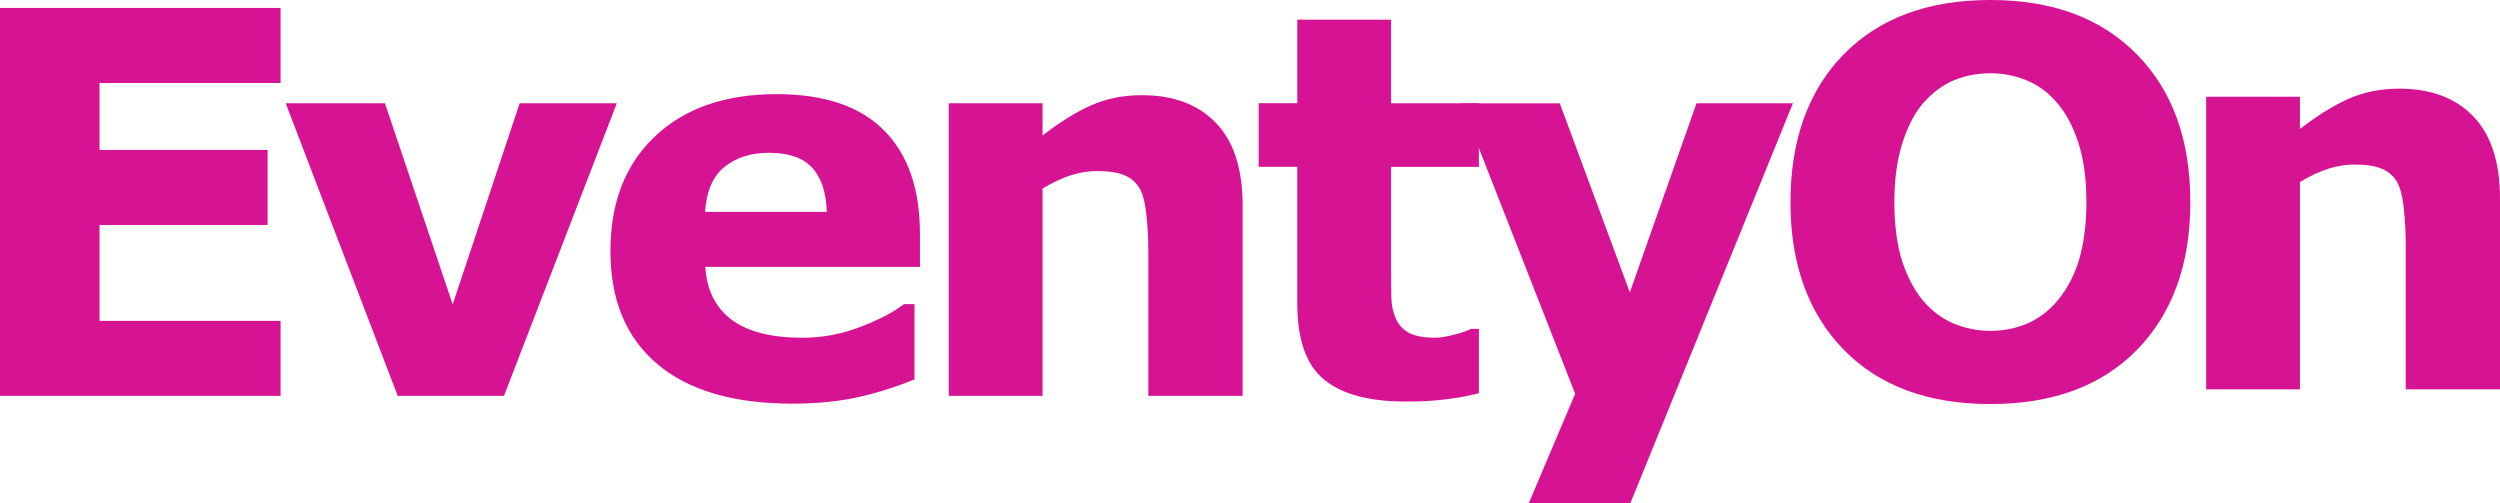
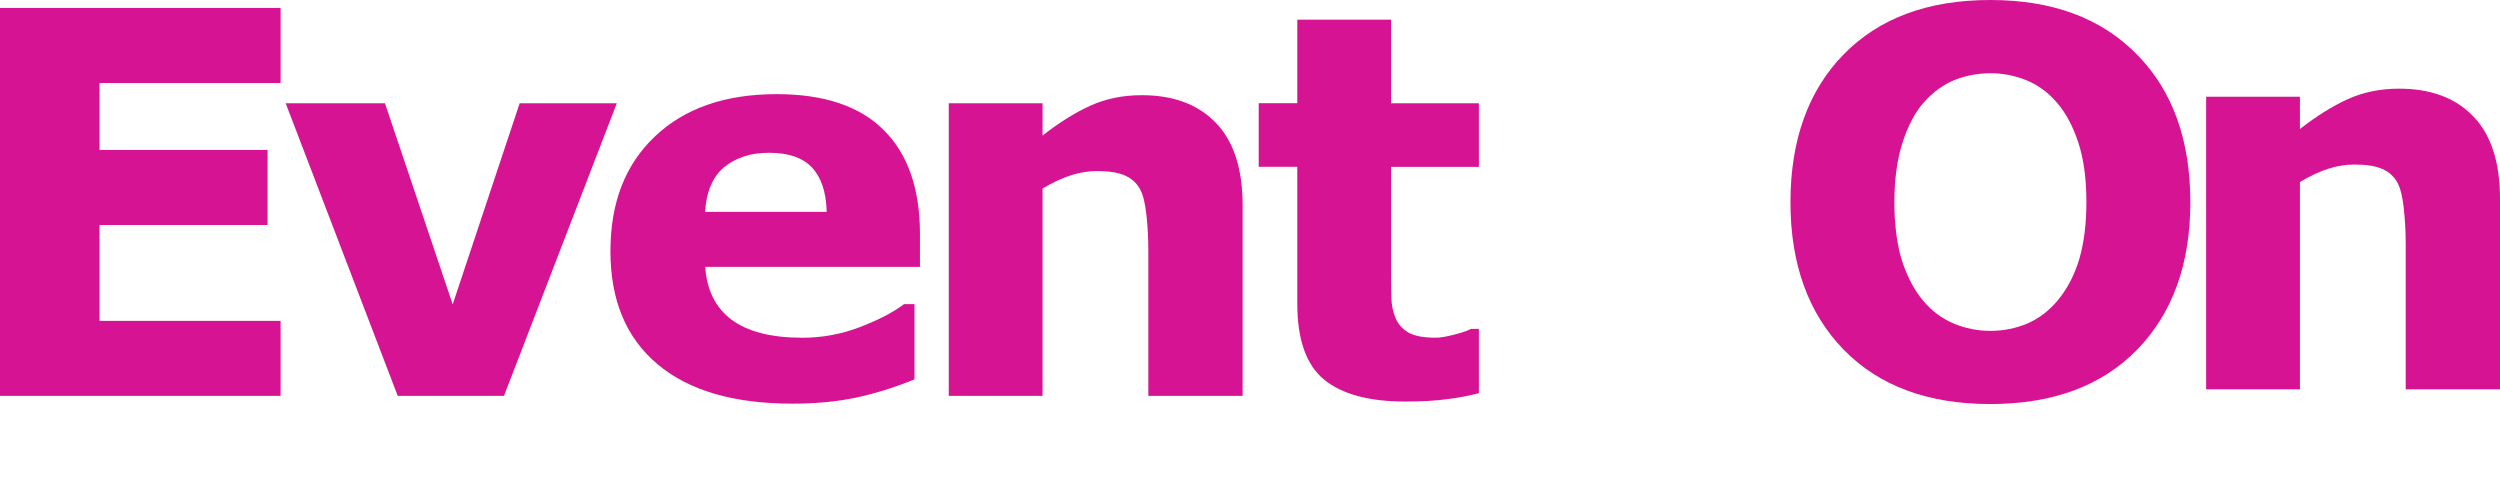
<svg xmlns="http://www.w3.org/2000/svg" id="_Слой_2" data-name="Слой 2" viewBox="0 0 640.28 128.87">
  <g id="_Слой_1-2" data-name="Слой 1">
    <g>
      <path d="M71.86,101.38H0V2.03h71.86v19.22H25.49v17.15h43.04v19.22H25.49v24.55h46.37v19.22Z" style="fill: #d61393; stroke-width: 0px;" />
      <path d="M157.97,26.45l-28.89,74.93h-27.22l-28.69-74.93h25.42l17.35,51.51,17.15-51.51h24.89Z" style="fill: #d61393; stroke-width: 0px;" />
      <path d="M235.61,68.35h-54.98c.36,5.87,2.58,10.36,6.67,13.48,4.14,3.11,10.21,4.67,18.21,4.67,5.07,0,9.99-.91,14.75-2.74,4.76-1.82,8.52-3.78,11.28-5.87h2.67v19.28c-5.43,2.18-10.54,3.76-15.35,4.74-4.8.98-10.12,1.47-15.95,1.47-15.04,0-26.55-3.38-34.56-10.14-8.01-6.76-12.01-16.39-12.01-28.89s3.78-22.15,11.34-29.36c7.61-7.25,18.02-10.88,31.23-10.88,12.19,0,21.35,3.09,27.49,9.27,6.14,6.14,9.21,14.99,9.21,26.55v8.41ZM211.73,54.27c-.13-5.03-1.38-8.81-3.74-11.34-2.36-2.54-6.03-3.8-11.01-3.8-4.63,0-8.43,1.2-11.41,3.6-2.98,2.4-4.65,6.25-5,11.54h31.16Z" style="fill: #d61393; stroke-width: 0px;" />
      <path d="M318.25,101.38h-24.15v-37.16c0-3.02-.15-6.03-.47-9.01-.31-3.02-.85-5.25-1.6-6.67-.89-1.65-2.2-2.85-3.94-3.6-1.69-.76-4.07-1.13-7.14-1.13-2.18,0-4.4.36-6.67,1.07-2.22.71-4.65,1.85-7.27,3.4v53.11h-24.02V26.45h24.02v8.27c4.27-3.34,8.36-5.89,12.28-7.67,3.96-1.78,8.34-2.67,13.14-2.67,8.1,0,14.41,2.36,18.95,7.07,4.58,4.71,6.87,11.76,6.87,21.15v48.77Z" style="fill: #d61393; stroke-width: 0px;" />
      <path d="M378.75,100.71c-2.58.67-5.32,1.18-8.21,1.53-2.89.4-6.43.6-10.61.6-9.34,0-16.3-1.89-20.88-5.67-4.54-3.78-6.8-10.25-6.8-19.42v-35.03h-9.88v-16.28h9.88V5.03h24.02v21.42h22.49v16.28h-22.49v26.55c0,2.62.02,4.92.07,6.87.04,1.96.4,3.71,1.07,5.27.62,1.56,1.71,2.8,3.27,3.74,1.6.89,3.91,1.33,6.94,1.33,1.24,0,2.87-.27,4.87-.8,2.05-.53,3.47-1.02,4.27-1.47h2v16.48Z" style="fill: #d61393; stroke-width: 0px;" />
-       <path d="M417.42,74.89l17.08-48.44h24.69l-41.63,102.42h-26.02l11.88-28.02-29.16-74.39h25.22l17.95,48.44Z" style="fill: #d61393; stroke-width: 0px;" />
      <path d="M560.97,51.78c0,15.83-4.54,28.42-13.61,37.76-9.08,9.3-21.62,13.94-37.63,13.94s-28.49-4.65-37.56-13.94c-9.07-9.34-13.61-21.93-13.61-37.76s4.54-28.58,13.61-37.83c9.07-9.3,21.59-13.95,37.56-13.95s28.44,4.65,37.56,13.95c9.12,9.25,13.68,21.86,13.68,37.83ZM527.01,76.93c2.49-3.02,4.34-6.58,5.54-10.67,1.2-4.14,1.8-8.98,1.8-14.54,0-5.96-.69-11.03-2.07-15.21-1.38-4.18-3.18-7.56-5.41-10.14-2.27-2.67-4.89-4.6-7.87-5.81-2.94-1.2-6.01-1.8-9.21-1.8s-6.32.58-9.21,1.73c-2.85,1.16-5.47,3.07-7.87,5.74-2.22,2.49-4.05,5.94-5.47,10.34-1.38,4.36-2.07,9.43-2.07,15.21s.67,10.96,2,15.14c1.38,4.14,3.18,7.52,5.4,10.14,2.22,2.62,4.83,4.56,7.81,5.81,2.98,1.24,6.12,1.87,9.41,1.87s6.43-.62,9.41-1.87c2.98-1.29,5.58-3.27,7.81-5.94Z" style="fill: #d61393; stroke-width: 0px;" />
      <path d="M640.28,99.71h-24.15v-37.16c0-3.02-.16-6.03-.47-9.01-.31-3.02-.85-5.25-1.6-6.67-.89-1.65-2.2-2.85-3.94-3.6-1.69-.76-4.07-1.13-7.14-1.13-2.18,0-4.4.36-6.67,1.07-2.22.71-4.65,1.85-7.27,3.4v53.11h-24.02V24.78h24.02v8.27c4.27-3.34,8.36-5.89,12.28-7.67,3.96-1.78,8.34-2.67,13.14-2.67,8.1,0,14.41,2.36,18.95,7.07,4.58,4.71,6.87,11.77,6.87,21.15v48.77Z" style="fill: #d61393; stroke-width: 0px;" />
    </g>
  </g>
</svg>